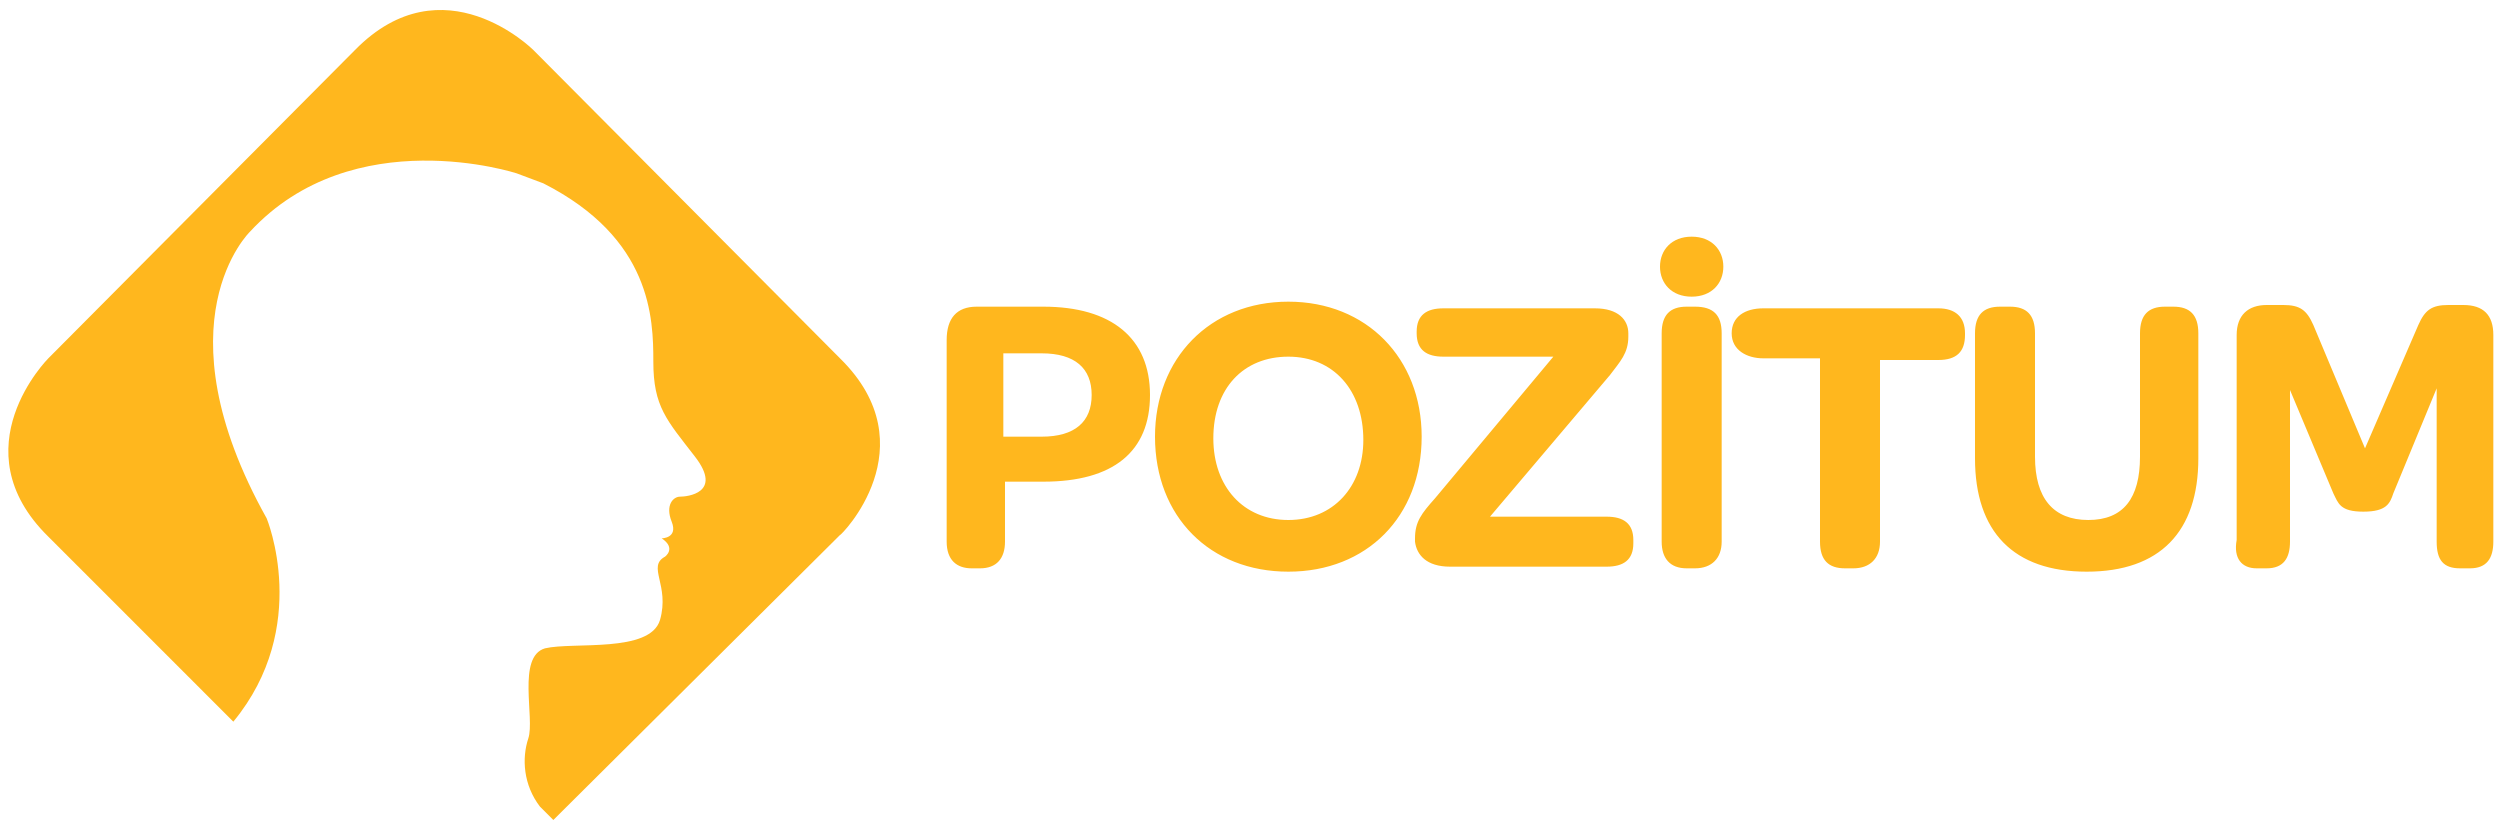
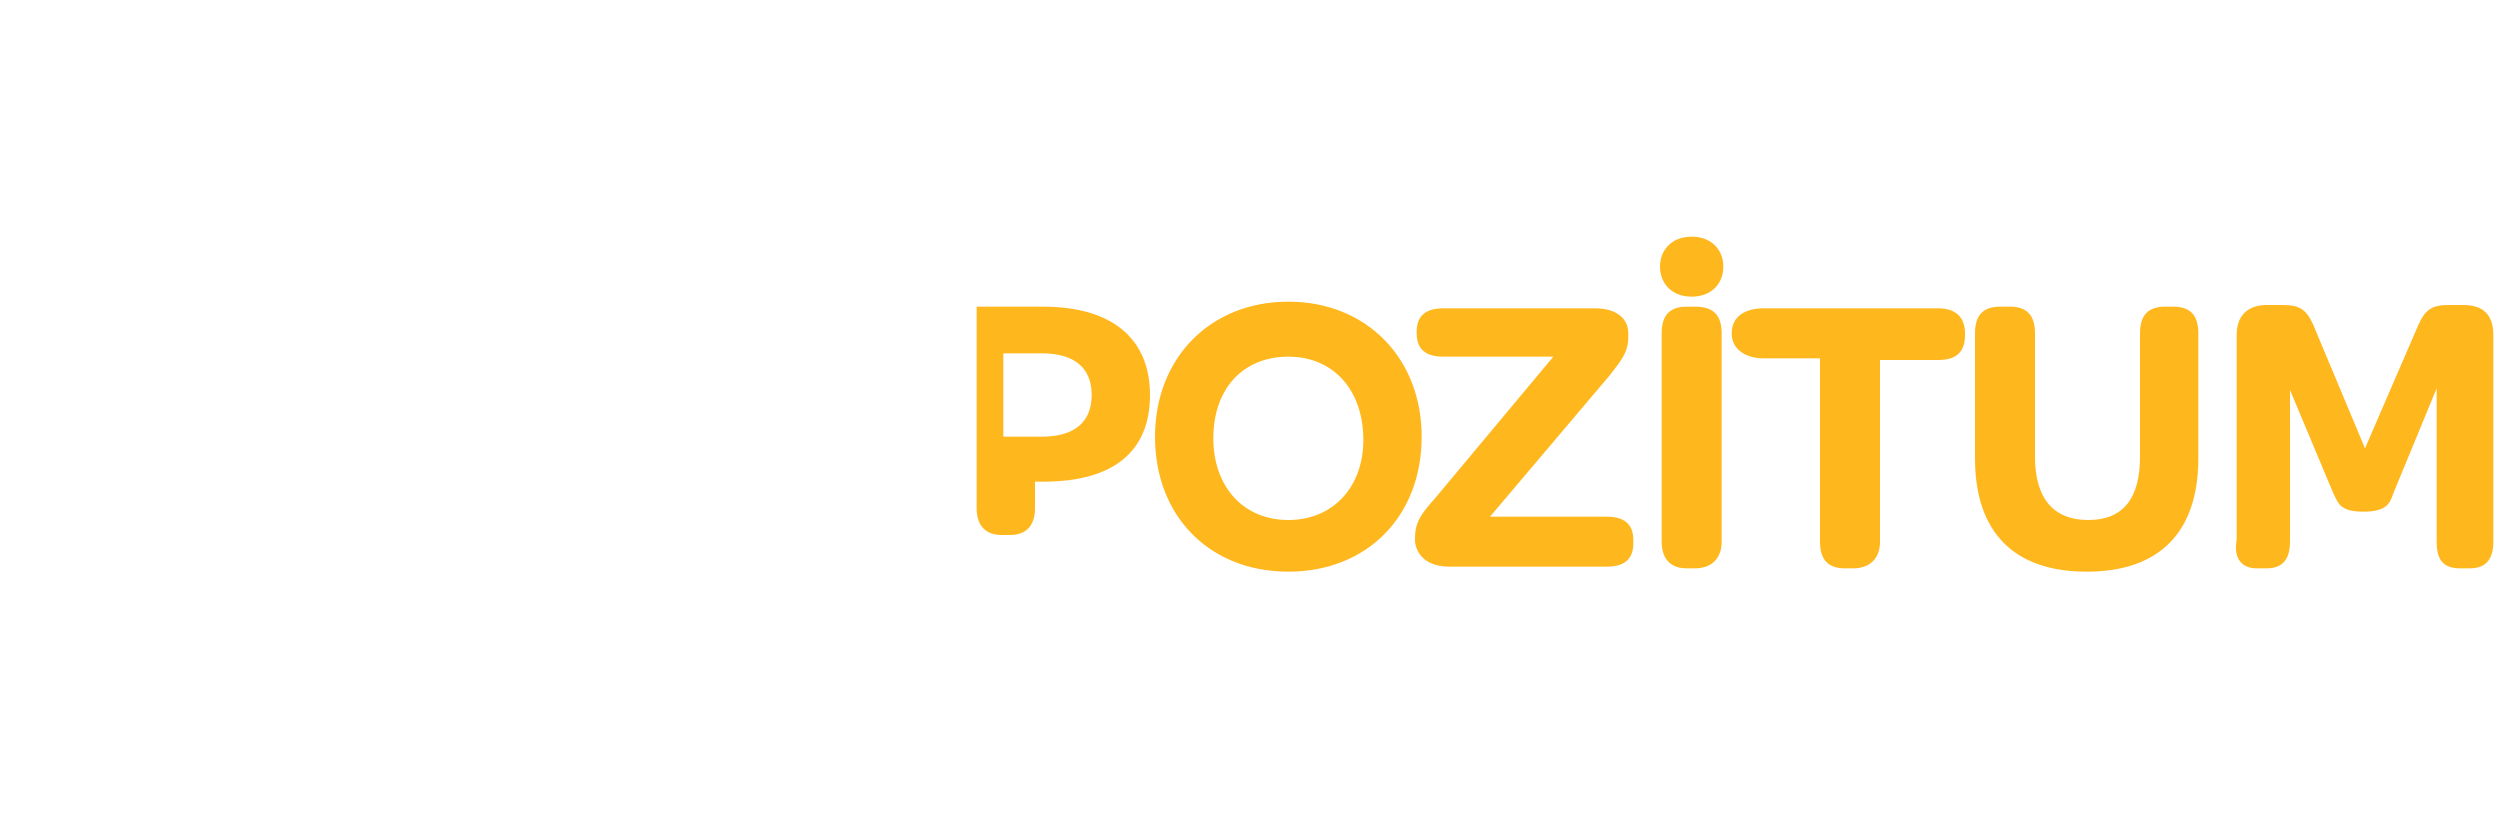
<svg xmlns="http://www.w3.org/2000/svg" version="1.1" id="Layer_1" x="0px" y="0px" viewBox="0 0 150 50" style="enable-background:new 0 0 150 50;" xml:space="preserve">
  <style type="text/css">
	.st0{fill:#ffb71e;}
</style>
  <g>
-     <path class="st0" d="M50.4,21.5L32,3c0,0-5.4-5.4-10.7,0L2.9,21.5c0,0-5.4,5.4,0,10.7L14,43.3c4.7-5.7,2-12.2,2-12.2   c-6.6-11.8-1-17.2-1-17.2c6.2-6.7,16-3.5,16-3.5l1.6,0.6c6.5,3.3,6.6,8.1,6.6,10.7c0,2.7,0.8,3.5,2.5,5.7c1.7,2.2-0.5,2.4-0.9,2.4   c-0.4,0-0.9,0.5-0.5,1.5c0.4,1-0.6,1-0.6,1c0.9,0.6,0.2,1.1,0.2,1.1c-1.1,0.6,0.3,1.7-0.3,3.8c-0.6,2-5.2,1.3-6.9,1.7   c-1.7,0.5-0.6,4.2-1,5.4c-0.4,1.2-0.3,2.8,0.7,4.1c0.2,0.2,0.5,0.5,0.8,0.8l17.2-17.1C50.4,32.2,55.8,26.8,50.4,21.5" />
-     <path class="st0" d="M135.4,34.1h0.6c1,0,1.4-0.6,1.4-1.6v-9.1l2.6,6.2c0.3,0.6,0.4,1.1,1.8,1.1c1.4,0,1.6-0.5,1.8-1.1l2.6-6.3v9.2   c0,1.1,0.4,1.6,1.4,1.6h0.6c1,0,1.4-0.6,1.4-1.6V20.1c0-1.2-0.6-1.8-1.8-1.8h-0.9c-1,0-1.4,0.3-1.8,1.2l-3.2,7.4l-3.1-7.4   c-0.4-0.9-0.8-1.2-1.8-1.2h-1c-1.1,0-1.8,0.6-1.8,1.8v12.3C134,33.5,134.5,34.1,135.4,34.1 M125.2,34.3c4.4,0,6.7-2.4,6.7-6.8V20   c0-1.1-0.5-1.6-1.5-1.6h-0.5c-1,0-1.5,0.5-1.5,1.6v7.4c0,2.5-1,3.8-3.1,3.8c-2.1,0-3.2-1.3-3.2-3.8V20c0-1.1-0.5-1.6-1.5-1.6H120   c-1,0-1.5,0.5-1.5,1.6v7.5C118.5,31.9,120.8,34.3,125.2,34.3 M109.2,21.6v10.9c0,1.1,0.5,1.6,1.5,1.6h0.5c1,0,1.6-0.6,1.6-1.6V21.6   h3.5c1.1,0,1.6-0.5,1.6-1.5v-0.1c0-1-0.6-1.5-1.6-1.5h-10.5c-1.1,0-1.9,0.5-1.9,1.5V20c0,1,0.9,1.5,1.9,1.5H109.2z M101.5,17.8   c1.2,0,1.9-0.8,1.9-1.8s-0.7-1.8-1.9-1.8c-1.2,0-1.9,0.8-1.9,1.8S100.3,17.8,101.5,17.8 M101.2,34.1h0.5c1,0,1.6-0.6,1.6-1.6V20   c0-1.1-0.5-1.6-1.6-1.6h-0.5c-1,0-1.5,0.5-1.5,1.6v12.5C99.7,33.5,100.2,34.1,101.2,34.1 M87,34h9.4c1,0,1.6-0.4,1.6-1.4v-0.2   c0-1-0.6-1.4-1.6-1.4h-7l7.2-8.5c0.6-0.8,1.1-1.3,1.1-2.3v-0.2c0-0.8-0.6-1.5-2-1.5h-9.1c-1,0-1.6,0.4-1.6,1.4V20   c0,1,0.6,1.4,1.6,1.4h6.6l-7.1,8.5c-0.8,0.9-1.2,1.4-1.2,2.4v0.2C85,33.3,85.6,34,87,34 M77.3,31.2c-2.7,0-4.5-2-4.5-4.9   c0-3,1.8-4.9,4.5-4.9c2.7,0,4.5,2,4.5,5C81.8,29.2,80,31.2,77.3,31.2 M77.3,34.3c4.7,0,8-3.3,8-8.1c0-4.7-3.3-8.1-8-8.1   c-4.7,0-8,3.4-8,8.1C69.3,31,72.6,34.3,77.3,34.3 M60.2,28.9h2.4c4.2,0,6.4-1.8,6.4-5.2c0-3.4-2.3-5.3-6.4-5.3h-4   c-1.2,0-1.8,0.7-1.8,2v12.1c0,1.1,0.6,1.6,1.5,1.6h0.5c1,0,1.5-0.6,1.5-1.6V28.9z M60.2,26.3v-5.1h2.3c2,0,3,0.9,3,2.5   c0,1.6-1,2.5-3,2.5H60.2z" />
+     <path class="st0" d="M135.4,34.1h0.6c1,0,1.4-0.6,1.4-1.6v-9.1l2.6,6.2c0.3,0.6,0.4,1.1,1.8,1.1c1.4,0,1.6-0.5,1.8-1.1l2.6-6.3v9.2   c0,1.1,0.4,1.6,1.4,1.6h0.6c1,0,1.4-0.6,1.4-1.6V20.1c0-1.2-0.6-1.8-1.8-1.8h-0.9c-1,0-1.4,0.3-1.8,1.2l-3.2,7.4l-3.1-7.4   c-0.4-0.9-0.8-1.2-1.8-1.2h-1c-1.1,0-1.8,0.6-1.8,1.8v12.3C134,33.5,134.5,34.1,135.4,34.1 M125.2,34.3c4.4,0,6.7-2.4,6.7-6.8V20   c0-1.1-0.5-1.6-1.5-1.6h-0.5c-1,0-1.5,0.5-1.5,1.6v7.4c0,2.5-1,3.8-3.1,3.8c-2.1,0-3.2-1.3-3.2-3.8V20c0-1.1-0.5-1.6-1.5-1.6H120   c-1,0-1.5,0.5-1.5,1.6v7.5C118.5,31.9,120.8,34.3,125.2,34.3 M109.2,21.6v10.9c0,1.1,0.5,1.6,1.5,1.6h0.5c1,0,1.6-0.6,1.6-1.6V21.6   h3.5c1.1,0,1.6-0.5,1.6-1.5v-0.1c0-1-0.6-1.5-1.6-1.5h-10.5c-1.1,0-1.9,0.5-1.9,1.5V20c0,1,0.9,1.5,1.9,1.5H109.2z M101.5,17.8   c1.2,0,1.9-0.8,1.9-1.8s-0.7-1.8-1.9-1.8c-1.2,0-1.9,0.8-1.9,1.8S100.3,17.8,101.5,17.8 M101.2,34.1h0.5c1,0,1.6-0.6,1.6-1.6V20   c0-1.1-0.5-1.6-1.6-1.6h-0.5c-1,0-1.5,0.5-1.5,1.6v12.5C99.7,33.5,100.2,34.1,101.2,34.1 M87,34h9.4c1,0,1.6-0.4,1.6-1.4v-0.2   c0-1-0.6-1.4-1.6-1.4h-7l7.2-8.5c0.6-0.8,1.1-1.3,1.1-2.3v-0.2c0-0.8-0.6-1.5-2-1.5h-9.1c-1,0-1.6,0.4-1.6,1.4V20   c0,1,0.6,1.4,1.6,1.4h6.6l-7.1,8.5c-0.8,0.9-1.2,1.4-1.2,2.4v0.2C85,33.3,85.6,34,87,34 M77.3,31.2c-2.7,0-4.5-2-4.5-4.9   c0-3,1.8-4.9,4.5-4.9c2.7,0,4.5,2,4.5,5C81.8,29.2,80,31.2,77.3,31.2 M77.3,34.3c4.7,0,8-3.3,8-8.1c0-4.7-3.3-8.1-8-8.1   c-4.7,0-8,3.4-8,8.1C69.3,31,72.6,34.3,77.3,34.3 M60.2,28.9h2.4c4.2,0,6.4-1.8,6.4-5.2c0-3.4-2.3-5.3-6.4-5.3h-4   v12.1c0,1.1,0.6,1.6,1.5,1.6h0.5c1,0,1.5-0.6,1.5-1.6V28.9z M60.2,26.3v-5.1h2.3c2,0,3,0.9,3,2.5   c0,1.6-1,2.5-3,2.5H60.2z" />
  </g>
</svg>